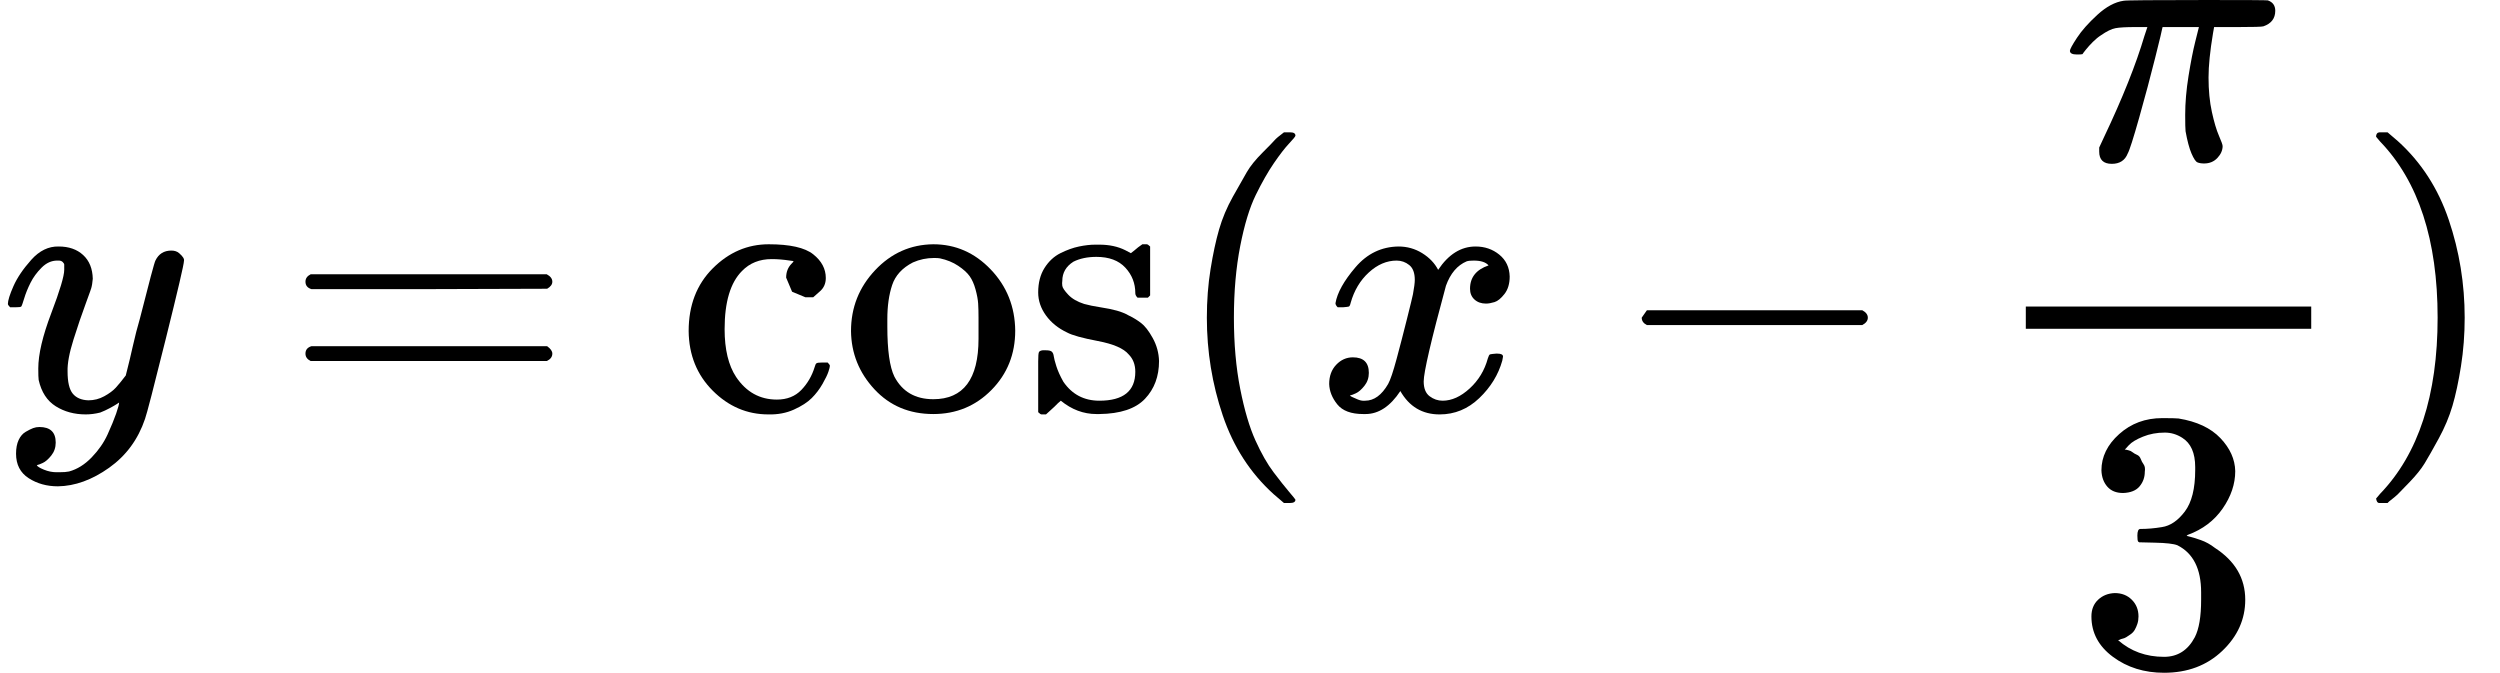
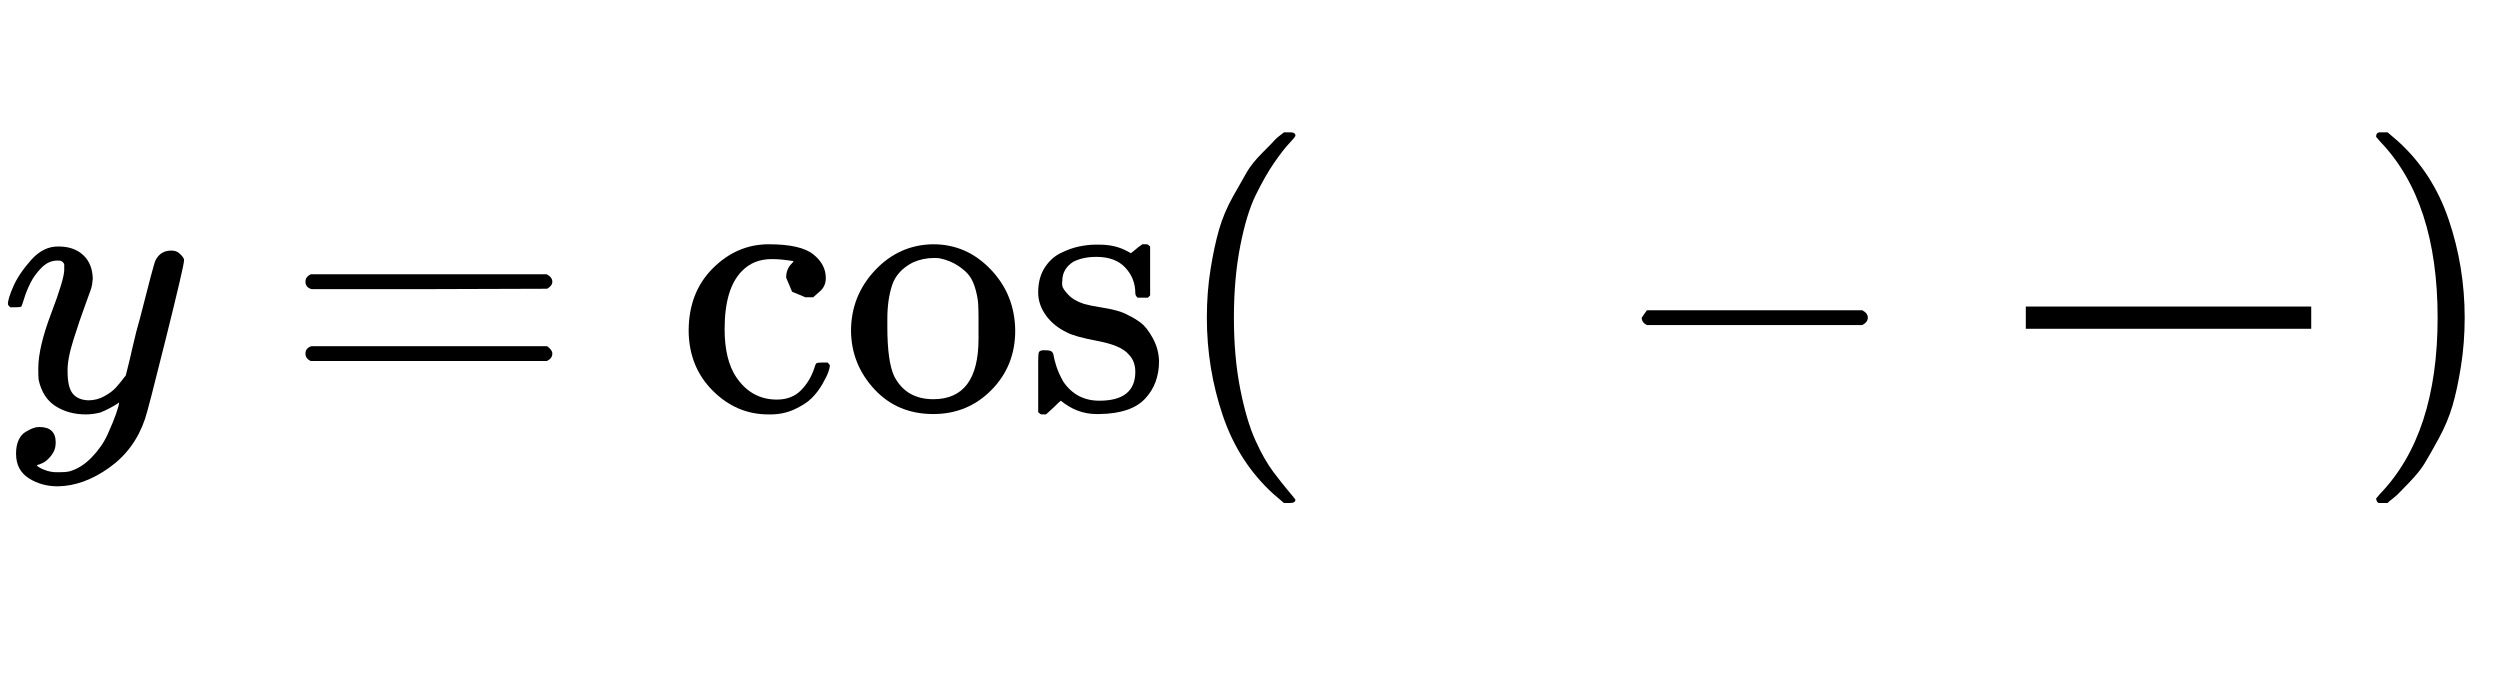
<svg xmlns="http://www.w3.org/2000/svg" style="vertical-align:-1.602ex" width="15.258ex" height="4.106ex" viewBox="0 -1107 6744 1815">
  <g data-mml-node="math" stroke="currentColor" fill="currentColor" stroke-width="0">
    <path data-c="1D466" d="M21-287q0-14 15-48t48-71 74-36q41 0 66 23t26 64q-2 19-3 21 0 3-16 46t-33 97-16 86q0 43 14 60t42 18q23 0 43-11t31-23 27-33q0-1 5-20t14-59 19-74q38-150 42-157 13-27 43-27 13 0 21 7t11 12 2 9q0 13-49 210T391 23q-28 83-97 132t-138 50q-45 0-79-22t-34-66q0-22 7-37t19-22 20-10 17-3q44 0 44 42 0 20-12 35t-23 20-13 5l-3 1q2 5 19 12t34 7h8q17 0 26-2 33-9 61-38t43-62 23-56 8-30l-6 4q-6 4-19 11T270 6q-20 5-39 5-46 0-81-22t-46-71q-1-7-1-31 0-57 35-149t35-117v-14q0-3-4-7t-11-4h-4q-23 0-42 19t-30 41-17 42-8 22q-2 2-16 2H27q-6-6-6-9z" stroke="none" data-mml-node="mi" />
    <path data-c="3D" d="M823.8-347q0-13 14-20h637q15 8 15 20 0 11-14 19l-318 1h-318q-16-5-16-20zm0 194q0-15 16-20h636q14 10 14 20 0 13-15 20h-637q-14-7-14-20z" stroke="none" data-mml-node="mo" />
    <g data-mml-node="mi" stroke="none">
      <path data-c="63" d="M2193.6-305h-21l-36-15-16-38q0-23 15-38 5-5 5-6t-10-2q-26-4-49-4-49 0-80 32-47 47-47 157 0 82 31 129 41 61 110 61 41 0 66-26t36-62q2-8 5-10t16-2h14q6 6 6 9 0 4-4 16t-16 33-29 38-48 31-69 13q-86 0-150-64t-65-161q0-104 65-169t151-65 120 27 34 64q0 23-17 37z" />
      <path data-c="6F" d="M2295.6-214q0-95 65-164t157-70q90 0 155 68t66 165q0 95-64 160t-157 65q-97 0-159-67t-63-157zm222 184q122 0 122-163v-57q0-22-1-38t-7-38-16-36-31-28-49-20q-5-1-16-1-30 0-57 12-43 22-56 61t-13 92v20q0 96 19 135 32 61 105 61z" />
      <path data-c="73" d="M3062.6-316q0-40-27-69t-78-29q-36 0-62 13-30 19-30 52-1 5 0 13t16 24 43 25q18 5 44 9t44 9 32 13q17 8 33 20t32 41 17 62q0 62-38 102t-123 41h-8q-52 0-96-36l-8 7-9 9q-6 6-12 11l-11 10h-12q-3 0-9-6v-137q0-21 2-25t10-5h9q12 0 16 4t5 12 7 27 19 42q35 51 97 51 97 0 97-78 0-29-18-47-20-24-83-36t-83-23q-36-17-57-46t-21-62q0-39 17-66t43-40 50-18 44-5h11q40 0 70 15l15 8 9-7q10-9 22-17h12q3 0 9 6v132l-6 6h-28q-6-6-6-12z" />
    </g>
    <path data-c="28" d="M3255.6-250q0-69 10-131t23-107 37-88 38-67 42-52 33-34 25-21h17q14 0 14 9 0 3-17 21t-41 53-49 86-42 138-17 193 17 192 41 139 49 86 42 53 17 21q0 9-15 9h-16l-28-24q-94-85-137-212t-43-264z" stroke="none" data-mml-node="mo" />
-     <path data-c="1D465" d="M3602.6-289q7-42 54-97t116-56q35 0 64 18t43 45q42-63 101-63 37 0 64 22t28 59q0 29-14 47t-27 22-23 4q-19 0-31-11t-12-29q0-46 50-63-11-13-40-13-13 0-19 2-38 16-56 66-60 221-60 258 0 28 16 40t35 12q37 0 73-33t49-81q3-10 6-11t16-2h4q15 0 15 8 0 1-2 11-16 57-62 101t-107 44q-70 0-106-63-41 62-94 62h-6q-49 0-70-26t-22-55q0-32 19-52t45-20q43 0 43 42 0 20-12 35t-23 20-13 5l-3 1q0 1 6 4t16 7 19 3q36 0 62-45 9-16 23-68t28-108 16-66q5-27 5-39 0-28-15-40t-34-12q-40 0-75 32t-49 82q-2 9-5 10t-16 2h-14q-6-6-6-11z" stroke="none" data-mml-node="mi" />
    <path data-c="2212" d="M4428.8-237v-13l14-20h581q15 8 15 20t-15 20h-581q-14-7-14-20z" stroke="none" data-mml-node="mo" />
    <g data-mml-node="mstyle">
      <g data-mml-node="mfrac">
-         <path data-c="1D70B" d="M5697-665q-34 0-34-33v-11l13-28q75-158 109-273l8-24h-32q-38 0-54 3t-39 19q-11 7-22 18t-19 21-9 12q-2 1-15 1-19 0-19-10 0-6 19-35t55-62 71-38q7-2 225-2 160 0 164 1 20 7 20 28 0 31-32 42-6 2-69 2h-64l-3 17q-12 72-12 119 0 52 9 93t19 64 10 28q0 17-14 32t-36 15q-11 0-18-3t-16-24-16-60q-1-9-1-44 0-49 9-105t18-92 10-40h-98l-1 4q0 3-19 79t-43 161-31 97q-11 28-43 28z" stroke="none" data-mml-node="mi" />
-         <path data-c="33" d="M5727 223q-27 0-42-17t-16-44q0-55 48-98t116-43q35 0 44 1 74 12 113 53t40 89q0 52-34 101t-94 71l-3 2q0 1 9 3t29 9 38 21q82 53 82 140 0 79-62 138t-157 59q-80 0-138-43t-58-109q0-28 18-45t45-18q28 0 46 18t18 45q0 11-3 20t-7 16-11 12-12 8-10 4-8 3l-4 1q51 45 124 45 55 0 83-53 17-33 17-101v-20q0-95-64-127-15-6-61-7l-42-1-3-2q-2-3-2-16 0-18 8-18 28 0 58-5 34-5 62-42t28-112v-8q0-57-35-79-22-14-47-14-32 0-59 11t-38 23-11 12h3q3 1 8 2t10 5 12 7 10 11 8 15 3 20q0 22-14 39t-45 18z" stroke="none" data-mml-node="mn" />
        <path stroke="none" d="M5465-220h770v-60h-770z" />
      </g>
    </g>
    <path data-c="29" d="m6415-749 4-1h22l28 24q94 85 137 212t43 264q0 68-10 131t-23 107-37 88-38 67-41 51-32 33-23 19l-4 4h-23q-3 0-5-3t-3-9q1-1 11-13 155-161 155-475t-155-475q-10-12-11-13 0-8 5-11z" stroke="none" data-mml-node="mo" />
  </g>
</svg>